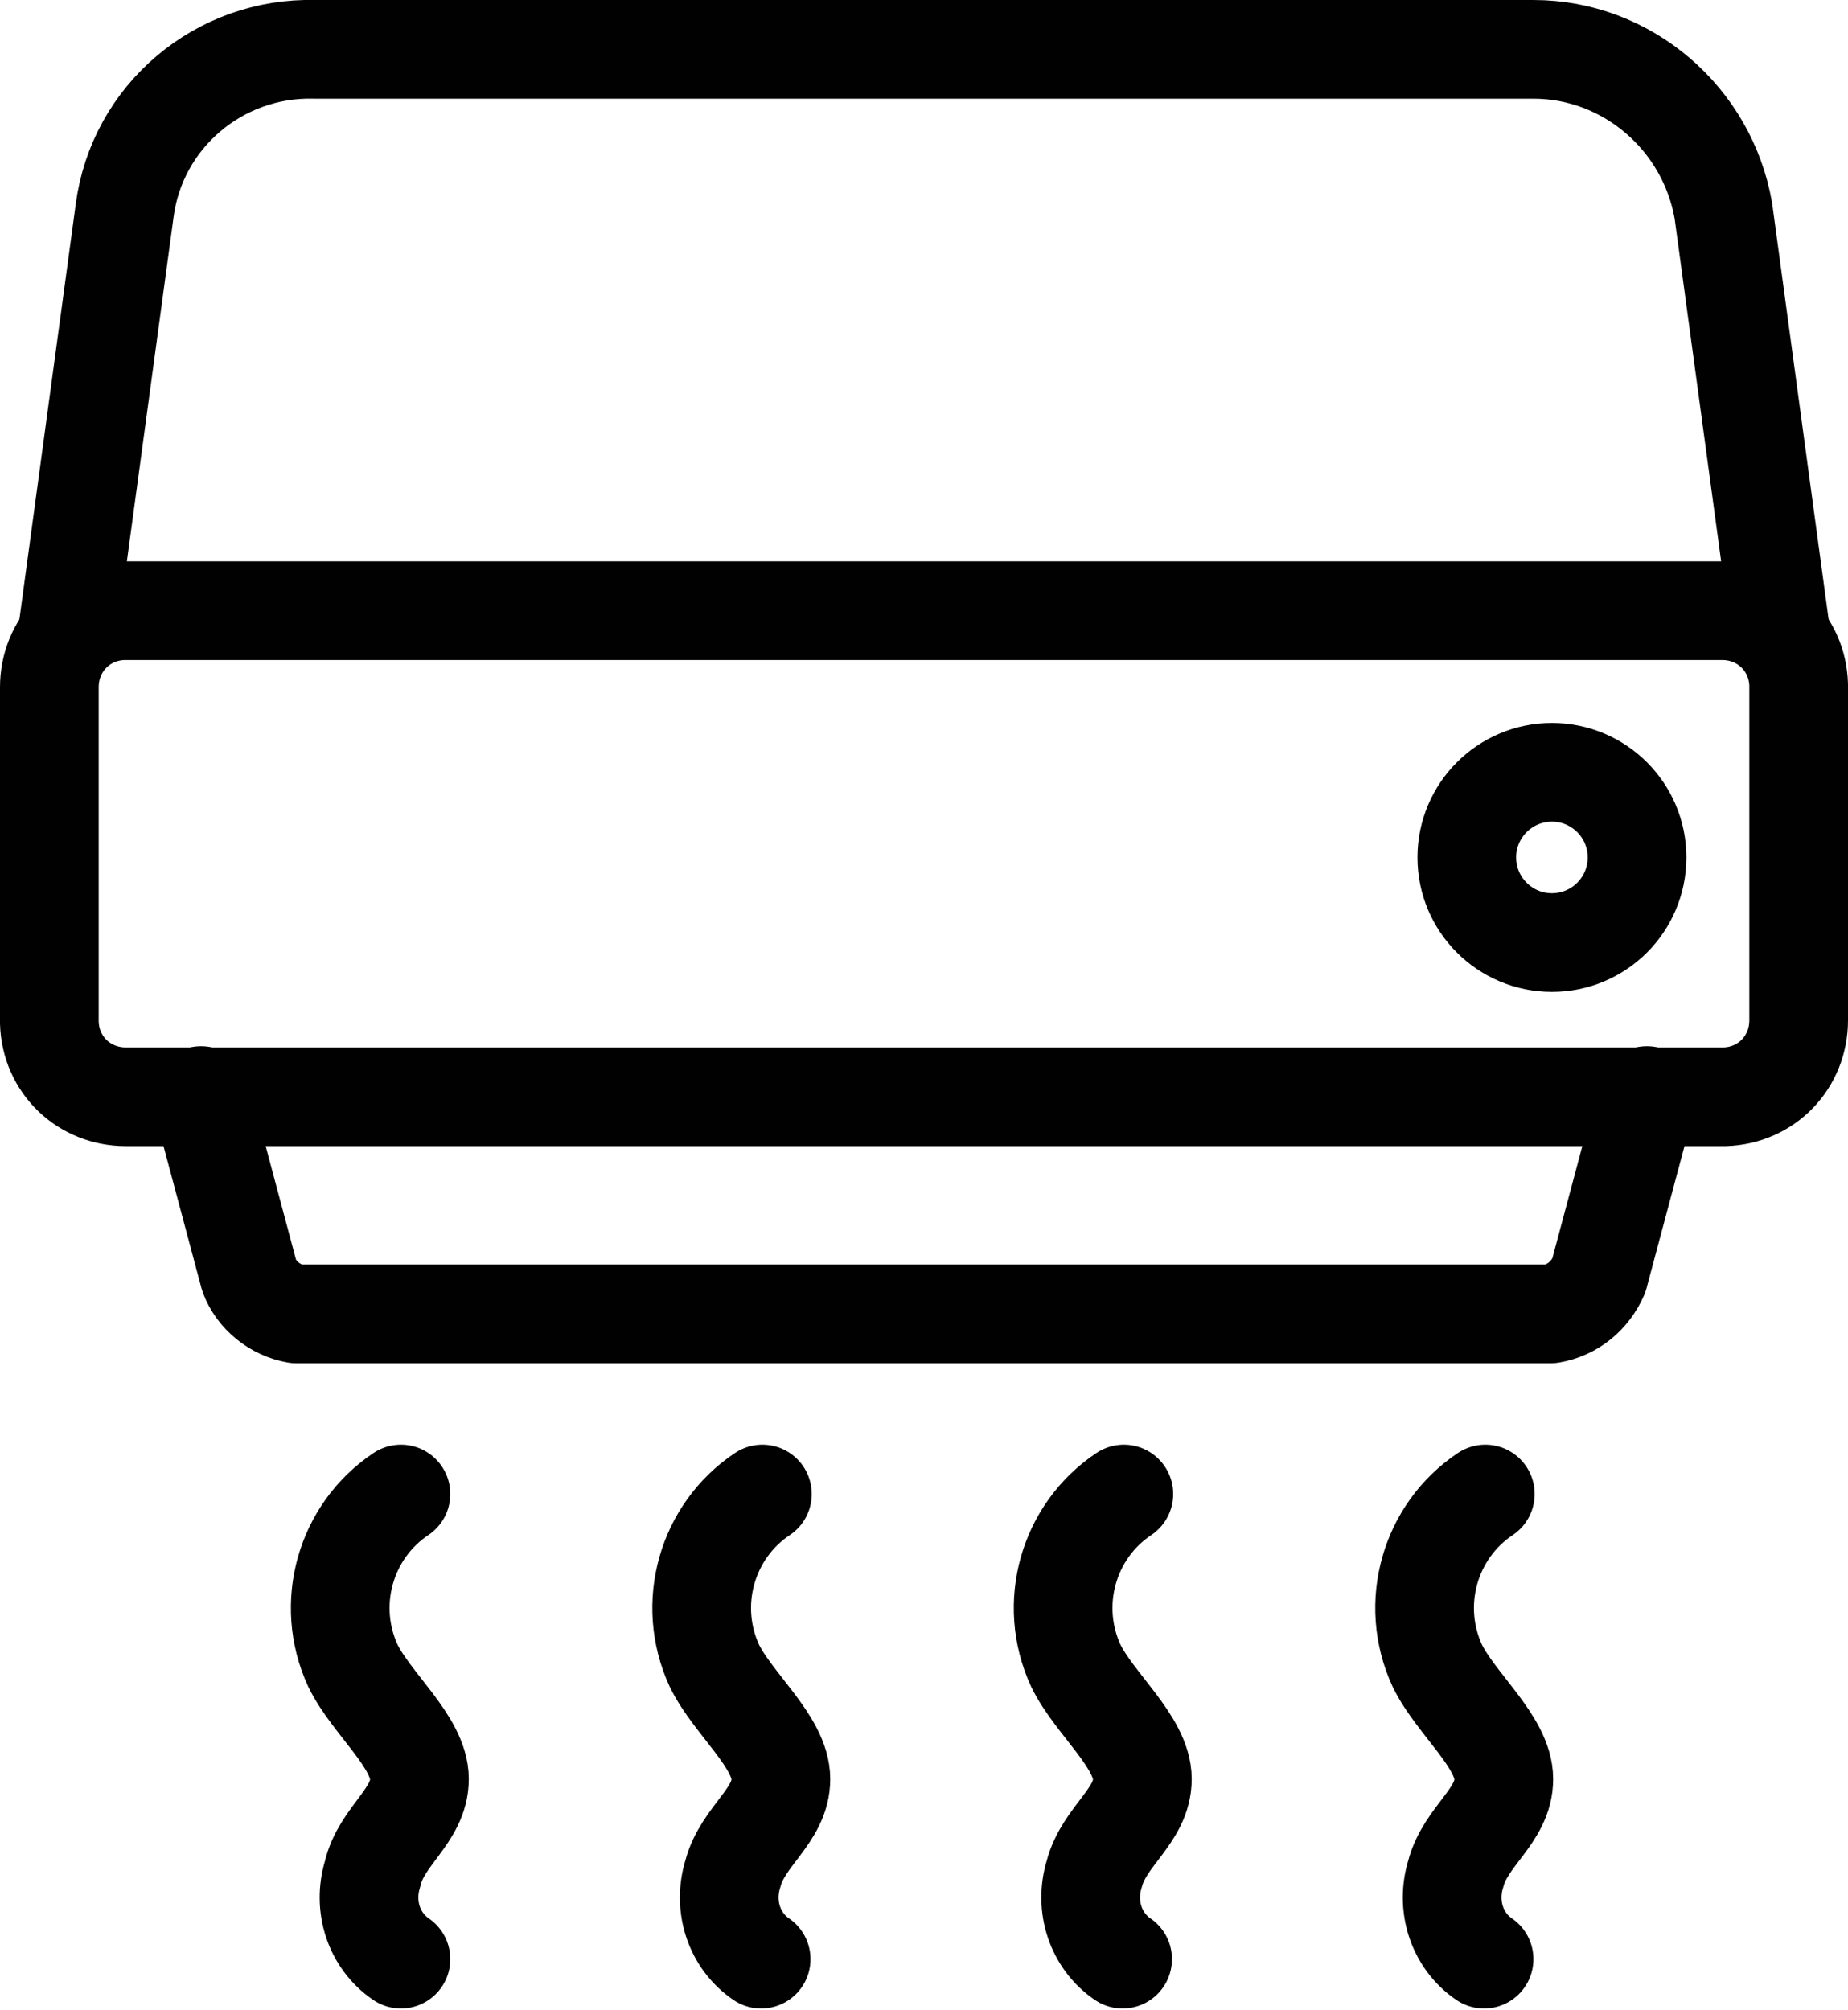
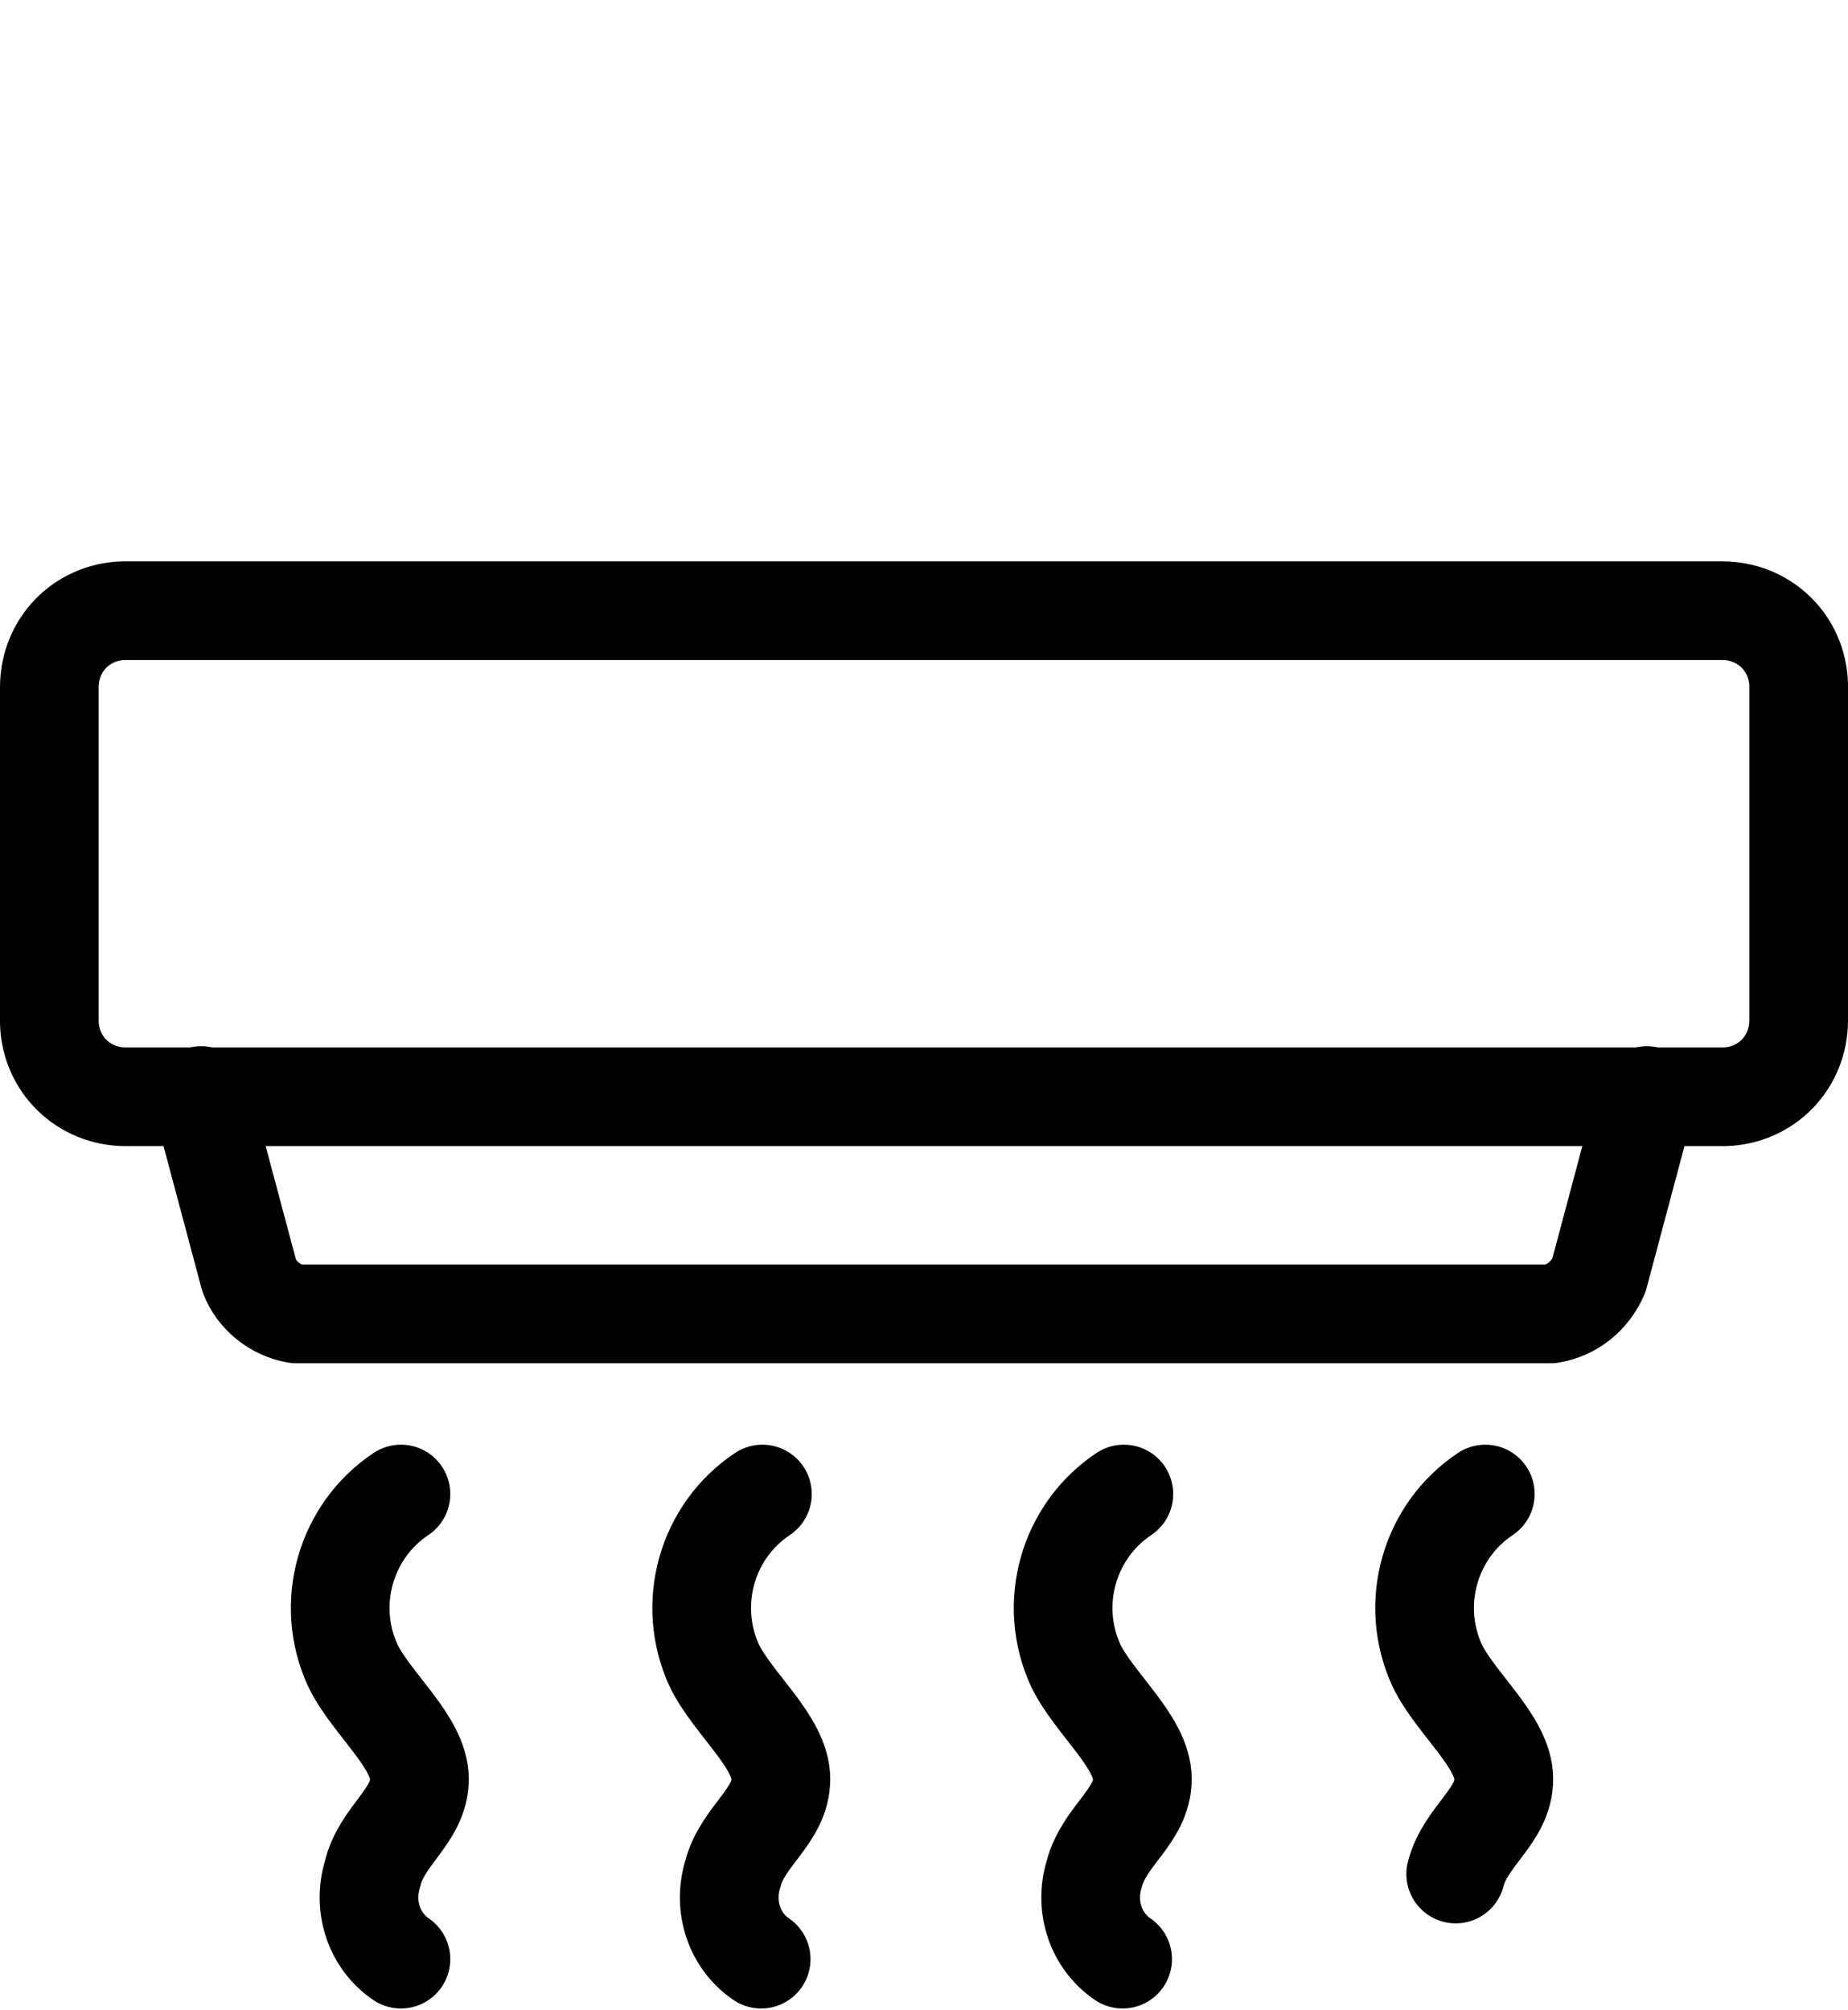
<svg xmlns="http://www.w3.org/2000/svg" id="Lager_2" data-name="Lager 2" viewBox="0 0 14.98 16.29">
  <defs>
    <style>
      .cls-1 {
        fill: none;
        stroke: #010101;
        stroke-linecap: round;
        stroke-linejoin: round;
        stroke-width: .8px;
      }
    </style>
  </defs>
  <g id="Lager_1-2" data-name="Lager 1">
    <g>
      <g>
        <path class="cls-1" d="M13.96,4.95c.34,0,.61.26.62.6,0,0,0,.01,0,.02v2.7c0,.34-.26.61-.6.62,0,0-.01,0-.02,0H1.02c-.34,0-.61-.26-.62-.6,0,0,0-.01,0-.02v-2.7c0-.34.26-.61.6-.62,0,0,.01,0,.02,0h12.95Z" />
        <path class="cls-1" d="M13.35,8.88l-.39,1.46c-.07.16-.21.28-.39.31H2.4c-.17-.03-.32-.15-.38-.31l-.39-1.46" />
-         <path class="cls-1" d="M14.43,5.1l-.46-3.39c-.13-.75-.78-1.31-1.54-1.31H2.55c-.77-.02-1.44.54-1.54,1.31l-.46,3.39" />
-         <circle class="cls-1" cx="12.58" cy="6.95" r=".69" />
      </g>
      <g>
        <path class="cls-1" d="M3.25,12.11c-.45.3-.62.89-.39,1.39.15.31.54.62.54.92s-.31.46-.38.77c-.08.26.01.54.23.69" />
        <path class="cls-1" d="M6.18,12.11c-.45.3-.62.89-.39,1.39.15.31.54.62.54.92s-.31.46-.39.77c-.08.26.01.54.23.69" />
        <path class="cls-1" d="M9.11,12.11c-.45.3-.62.89-.39,1.39.15.31.54.62.54.92s-.31.46-.39.77c-.08.26.01.54.23.69" />
-         <path class="cls-1" d="M12.04,12.11c-.45.3-.62.89-.39,1.39.15.31.54.62.54.92s-.31.46-.39.77c-.08.26.01.54.23.69" />
+         <path class="cls-1" d="M12.04,12.11c-.45.3-.62.89-.39,1.39.15.31.54.62.54.92s-.31.46-.39.77" />
      </g>
    </g>
  </g>
</svg>